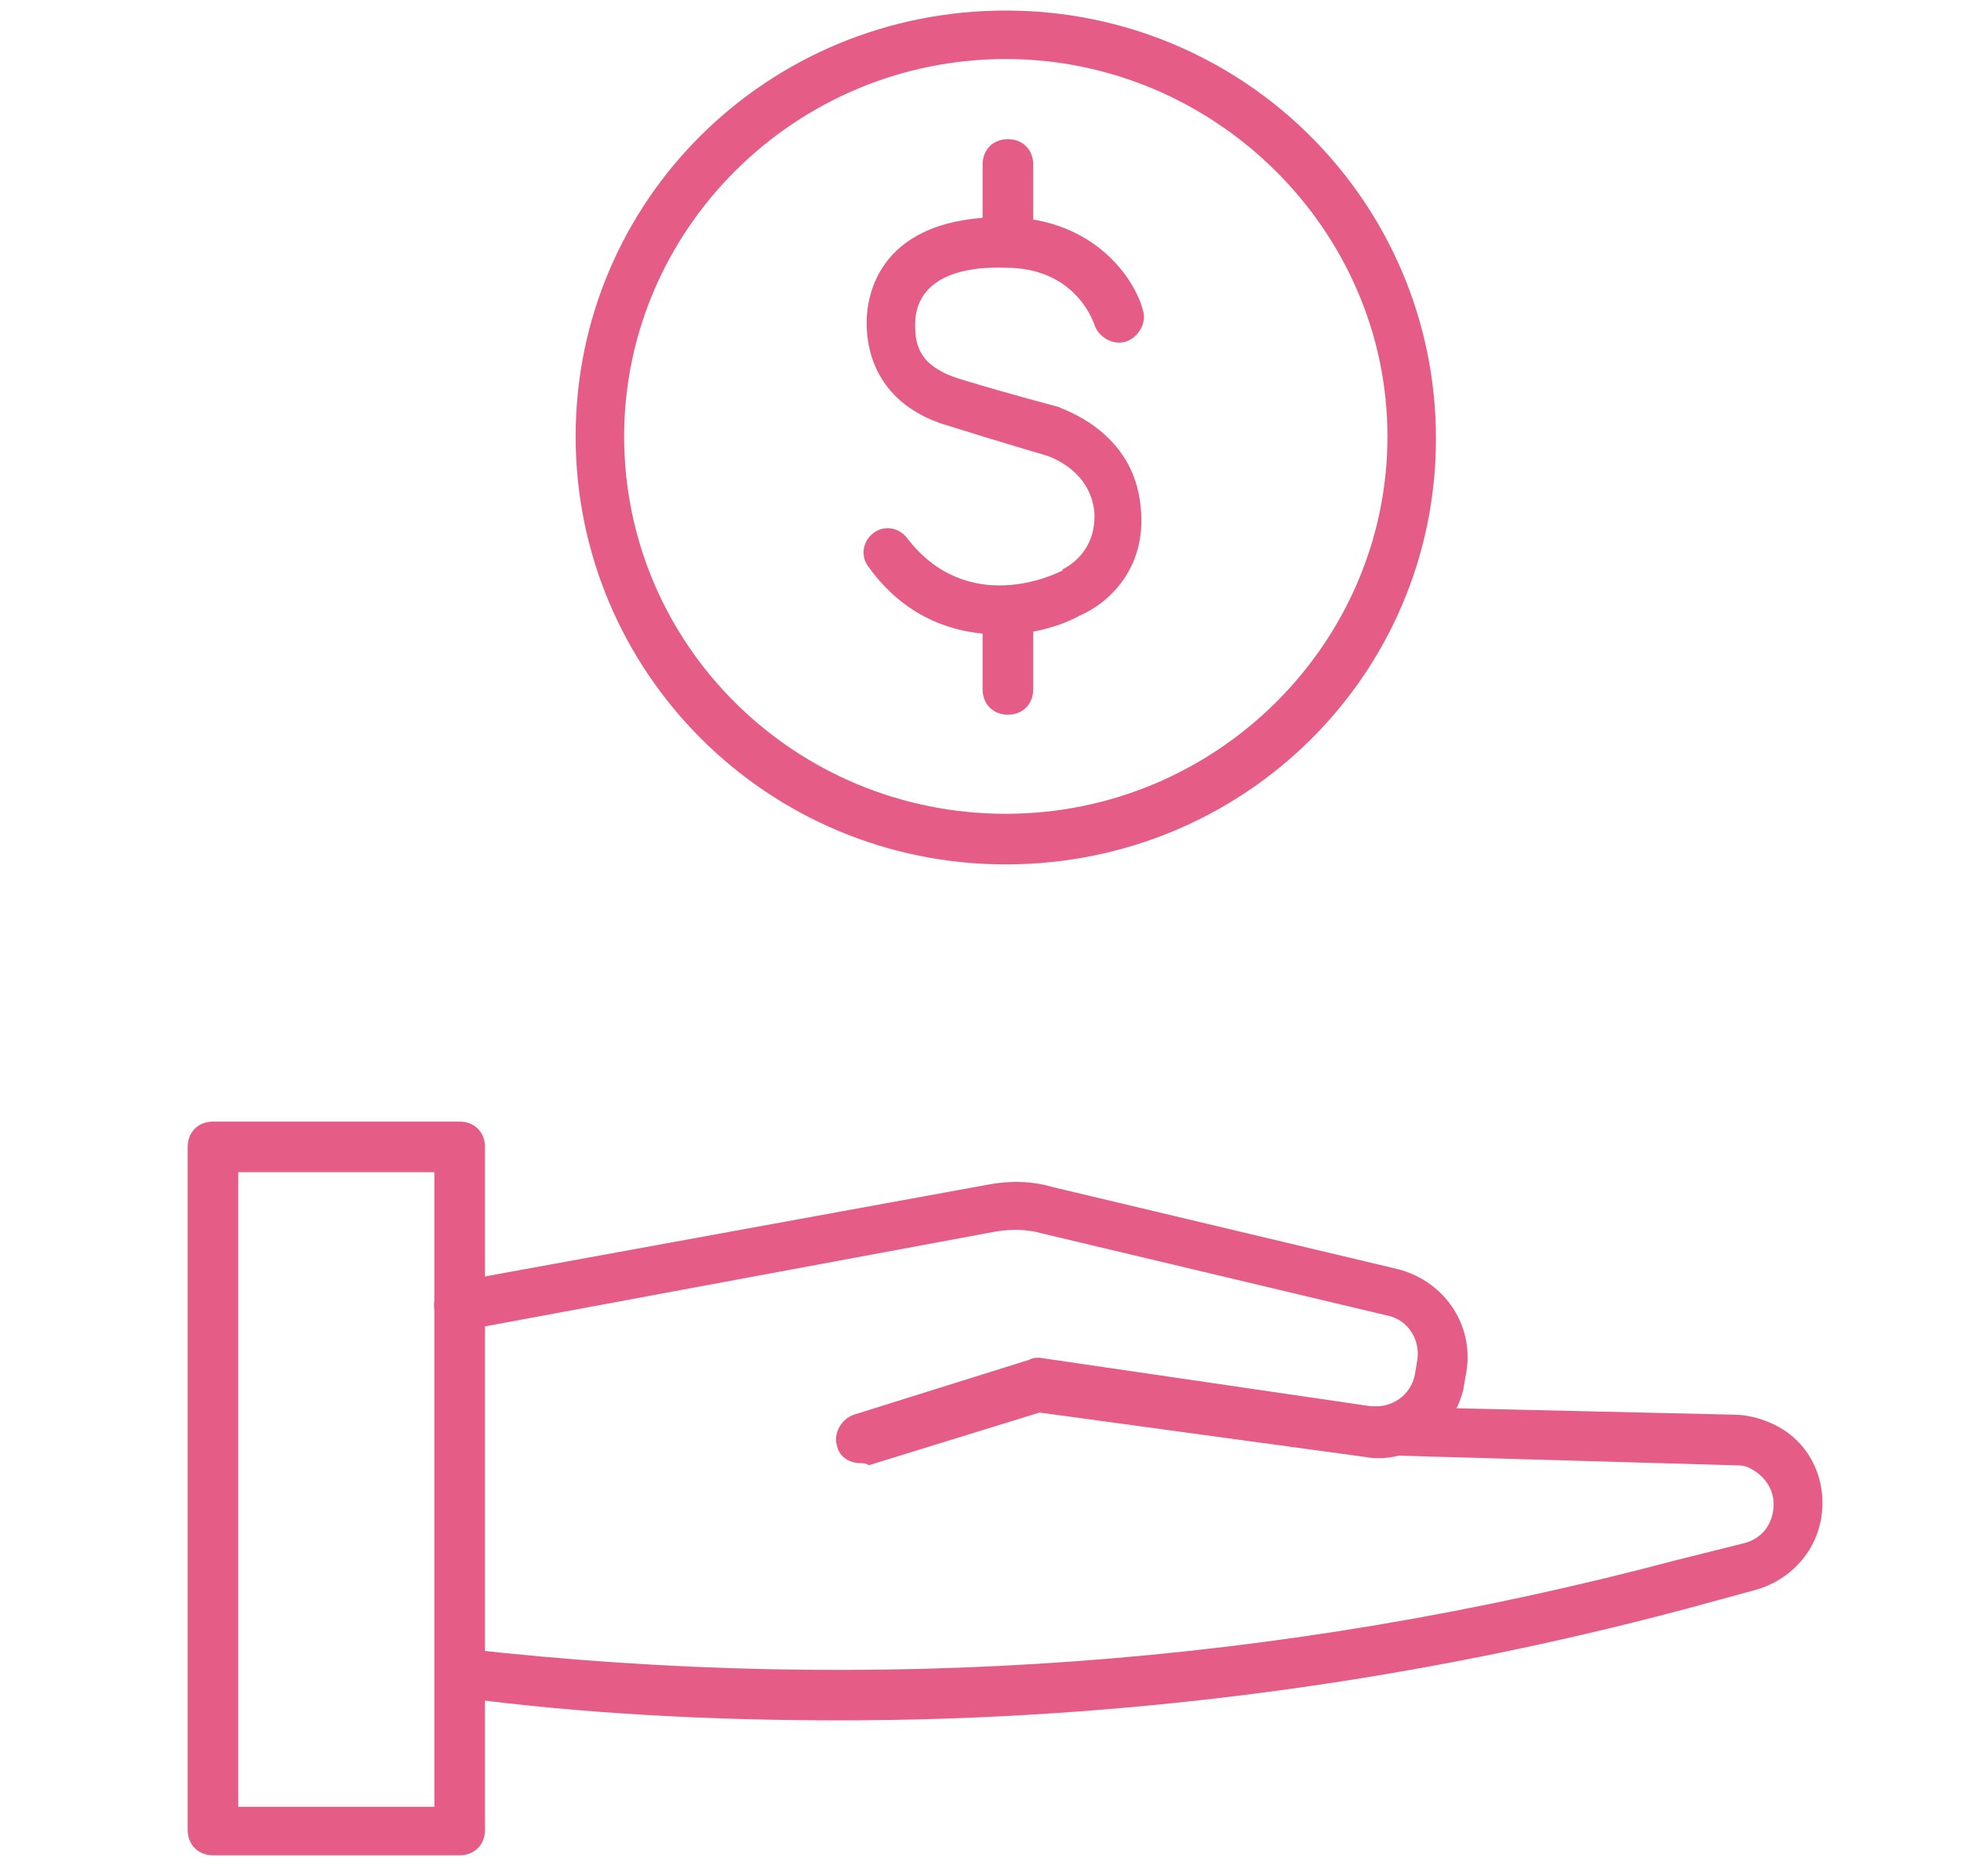
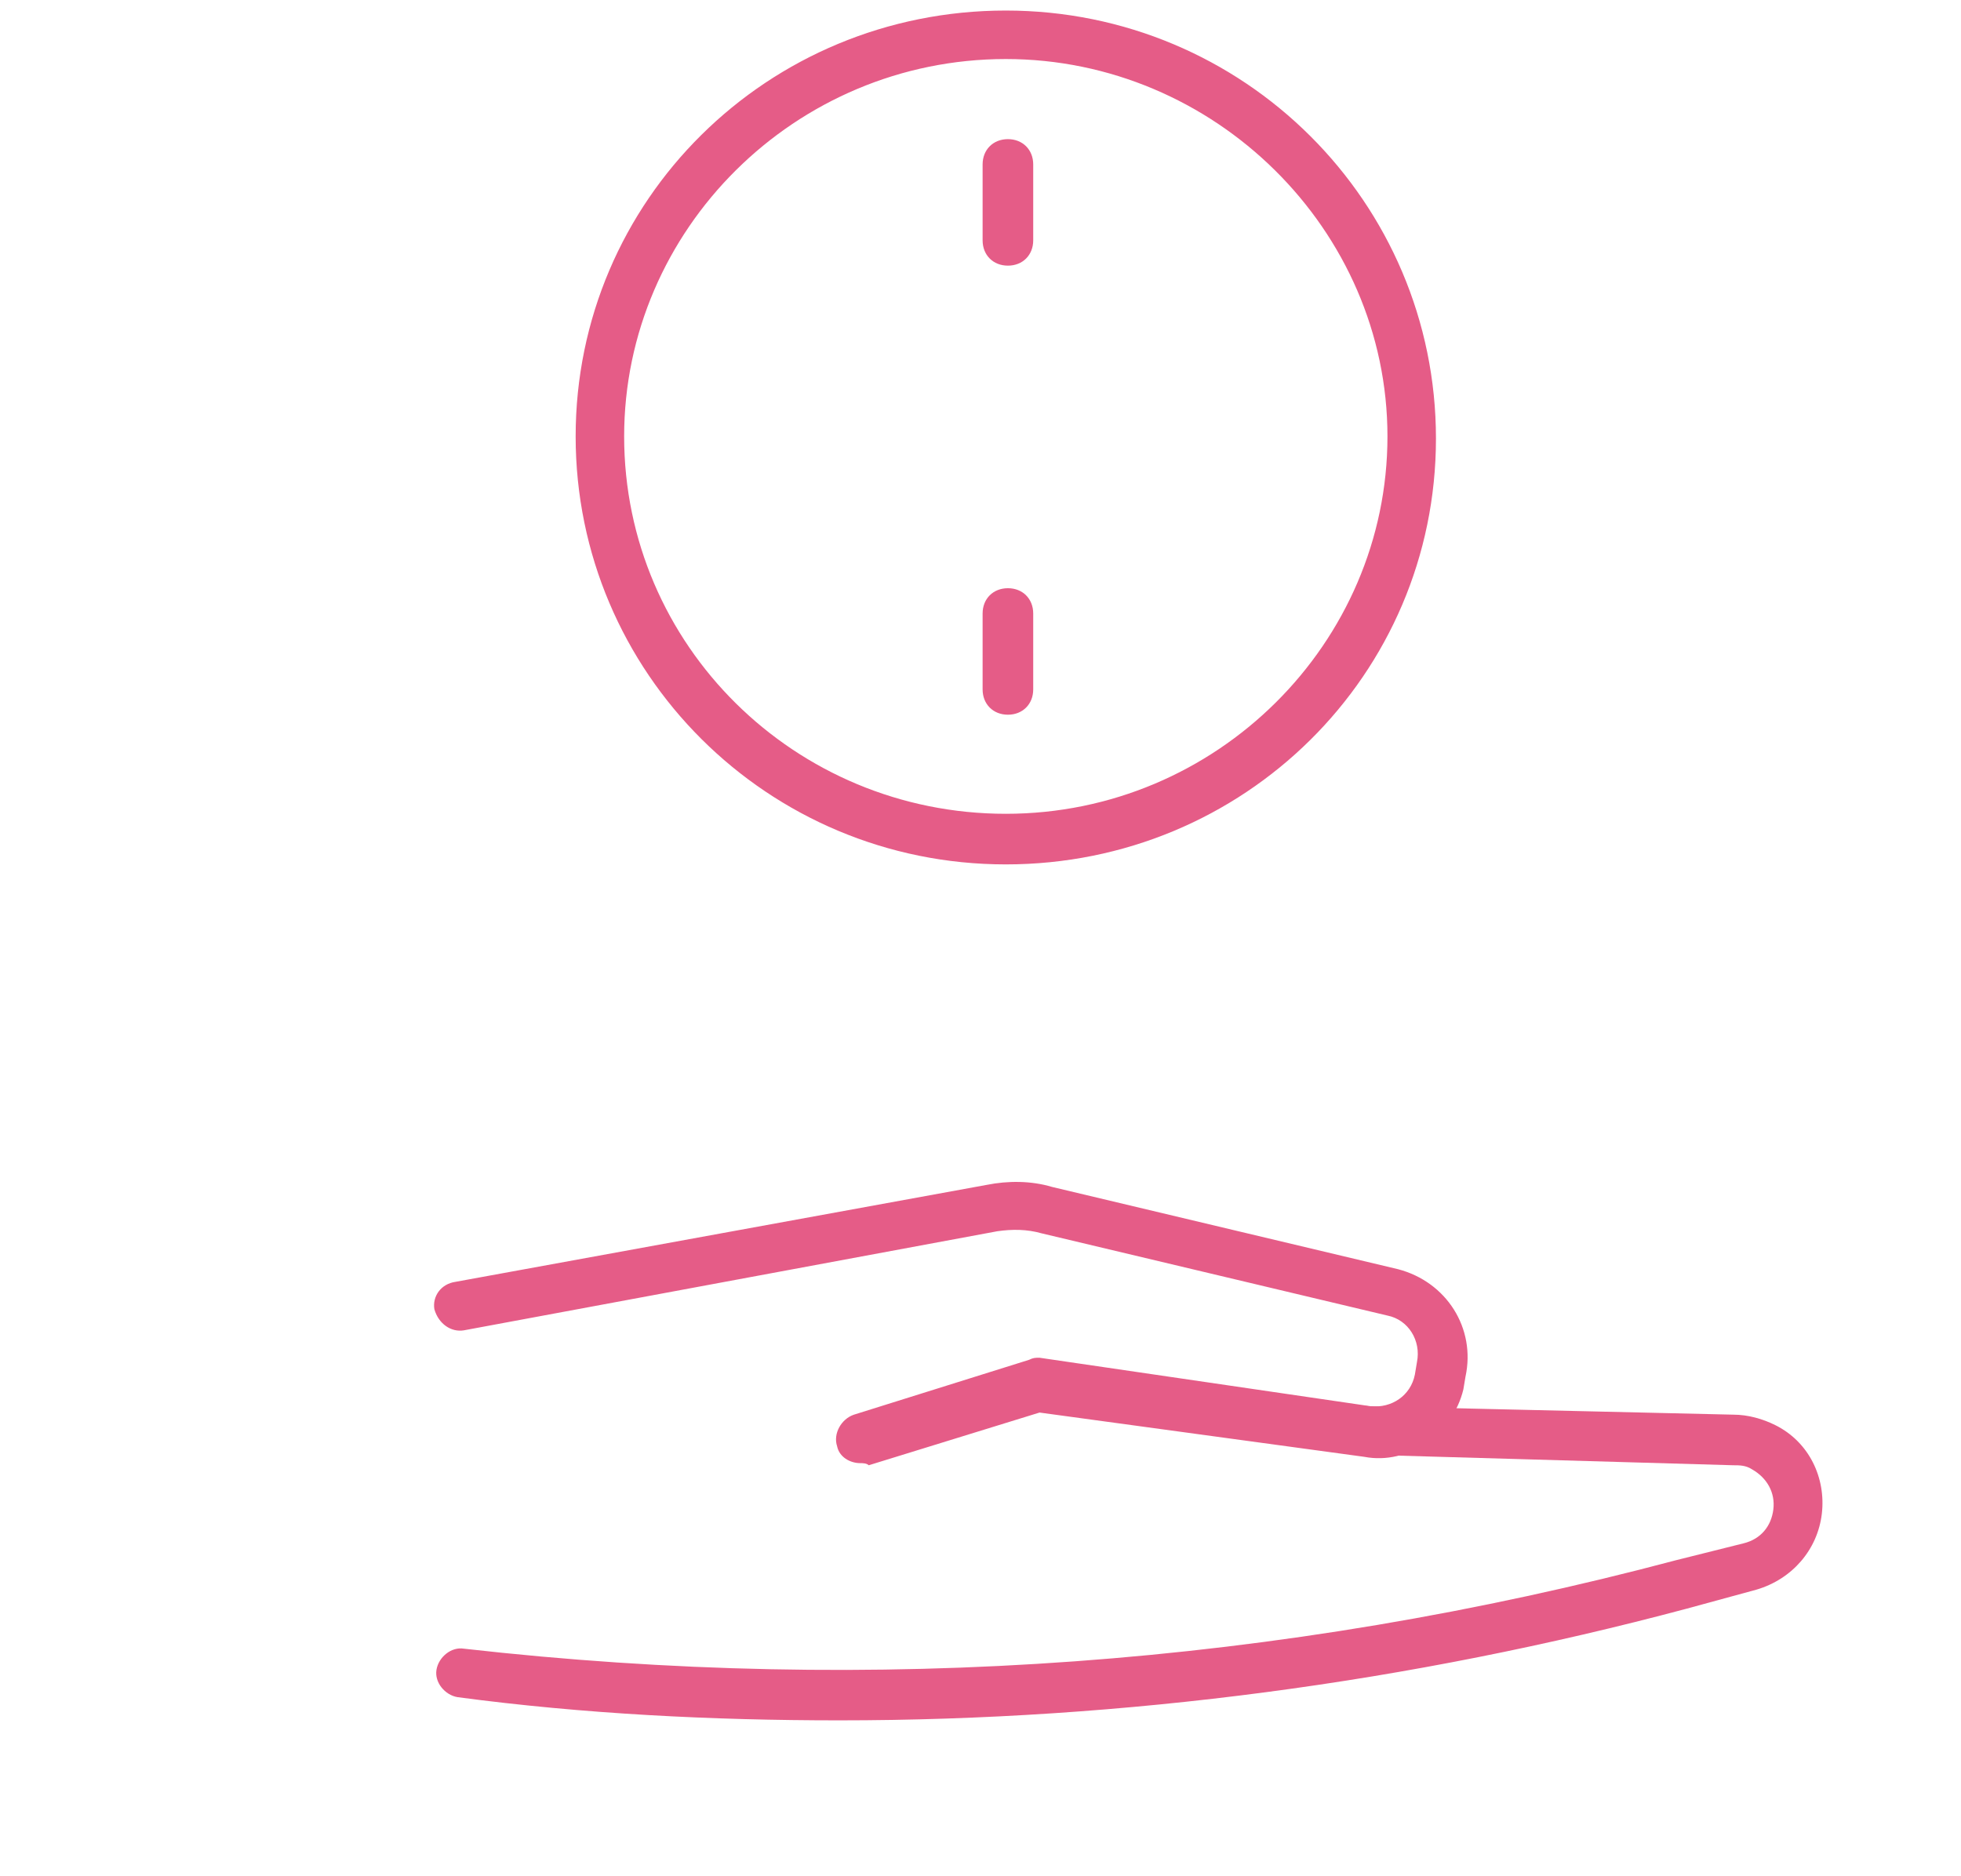
<svg xmlns="http://www.w3.org/2000/svg" version="1.1" id="Layer_1" x="0px" y="0px" viewBox="0 0 93 89" style="enable-background:new 0 0 93 89;" xml:space="preserve">
  <style type="text/css">
	.st0{fill:#E55C87;}
</style>
-   <path class="st0" d="M21.8,88H10.1c-0.7,0-1.2-0.5-1.2-1.2V54.4c0-0.7,0.5-1.2,1.2-1.2h11.7c0.7,0,1.2,0.5,1.2,1.2v32.4  C23,87.5,22.5,88,21.8,88z M11.3,85.7h9.3V55.6h-9.3V85.7z" />
  <path class="st0" d="M40.8,69.4c-0.5,0-1-0.3-1.1-0.8c-0.2-0.6,0.2-1.3,0.8-1.5l8.3-2.6c0.2-0.1,0.3-0.1,0.5-0.1L65,66.7  c1,0.1,1.9-0.5,2.1-1.5l0.1-0.6c0.2-1-0.4-2-1.4-2.2l-16.4-3.9c-0.7-0.2-1.4-0.2-2.1-0.1L22,63.1c-0.6,0.1-1.2-0.3-1.4-1  c-0.1-0.6,0.3-1.2,1-1.3l25.2-4.6c1-0.2,2.1-0.2,3.1,0.1l16.4,3.9c2.3,0.6,3.7,2.8,3.2,5.1l-0.1,0.6c-0.5,2.1-2.6,3.6-4.7,3.2  l-15.4-2.1l-8.1,2.5C41.1,69.4,40.9,69.4,40.8,69.4z" />
  <path class="st0" d="M39.8,81.6c-6,0-12.1-0.3-18.1-1.1c-0.6-0.1-1.1-0.7-1-1.3c0.1-0.6,0.7-1.1,1.3-1c19.4,2.2,38.7,0.8,57.5-4.2  l3.2-0.8c0.8-0.2,1.3-0.8,1.4-1.6c0.1-0.8-0.3-1.5-1-1.9c-0.3-0.2-0.6-0.2-0.9-0.2L64.8,69c-0.7,0-1.2-0.6-1.1-1.2  c0-0.7,0.6-1.2,1.2-1.1l17.3,0.4c0.7,0,1.4,0.2,2,0.5c1.6,0.8,2.4,2.5,2.2,4.2c-0.2,1.7-1.4,3.1-3.1,3.6L80,76.3  C66.9,79.8,53.3,81.6,39.8,81.6z" />
-   <path class="st0" d="M47.5,30.1c-2.1,0-4.5-0.7-6.3-3.2c-0.4-0.5-0.3-1.2,0.2-1.6c0.5-0.4,1.2-0.3,1.6,0.2c2.9,3.8,7.1,1.7,7.3,1.6  c0.1,0,0.1-0.1,0.1-0.1c0.2-0.1,1.6-0.8,1.5-2.7c-0.2-2.1-2.3-2.7-2.3-2.7s-2.4-0.7-4.6-1.4c-2.5-0.7-3.9-2.5-3.9-4.9  c0-1.2,0.5-5.1,6.7-5c4.1,0.1,6,2.9,6.4,4.4c0.2,0.6-0.2,1.3-0.8,1.5c-0.6,0.2-1.3-0.2-1.5-0.8c-0.1-0.3-1-2.7-4.2-2.7  c-2.8-0.1-4.3,0.9-4.3,2.7c0,1,0.2,2,2.2,2.6c2.3,0.7,4.6,1.3,4.6,1.3c0.1,0.1,3.6,1.1,3.9,4.8c0.3,3-1.7,4.6-2.9,5.1  C50.5,29.6,49.1,30.1,47.5,30.1z" />
  <path class="st0" d="M47.8,12.6c-0.7,0-1.2-0.5-1.2-1.2V7.8c0-0.7,0.5-1.2,1.2-1.2c0.7,0,1.2,0.5,1.2,1.2v3.6  C49,12.1,48.5,12.6,47.8,12.6z" />
  <path class="st0" d="M47.8,33.9c-0.7,0-1.2-0.5-1.2-1.2v-3.6c0-0.7,0.5-1.2,1.2-1.2c0.7,0,1.2,0.5,1.2,1.2v3.6  C49,33.4,48.5,33.9,47.8,33.9z" />
  <path class="st0" d="M47.7,41c-11.3,0-20.4-9.1-20.4-20.3S36.4,0.5,47.7,0.5c11.3,0,20.4,9.1,20.4,20.3S59,41,47.7,41z M47.7,2.8  c-10,0-18.1,8.1-18.1,17.9c0,9.9,8.1,17.9,18.1,17.9c10,0,18.1-8.1,18.1-17.9C65.8,10.9,57.6,2.8,47.7,2.8z" />
</svg>